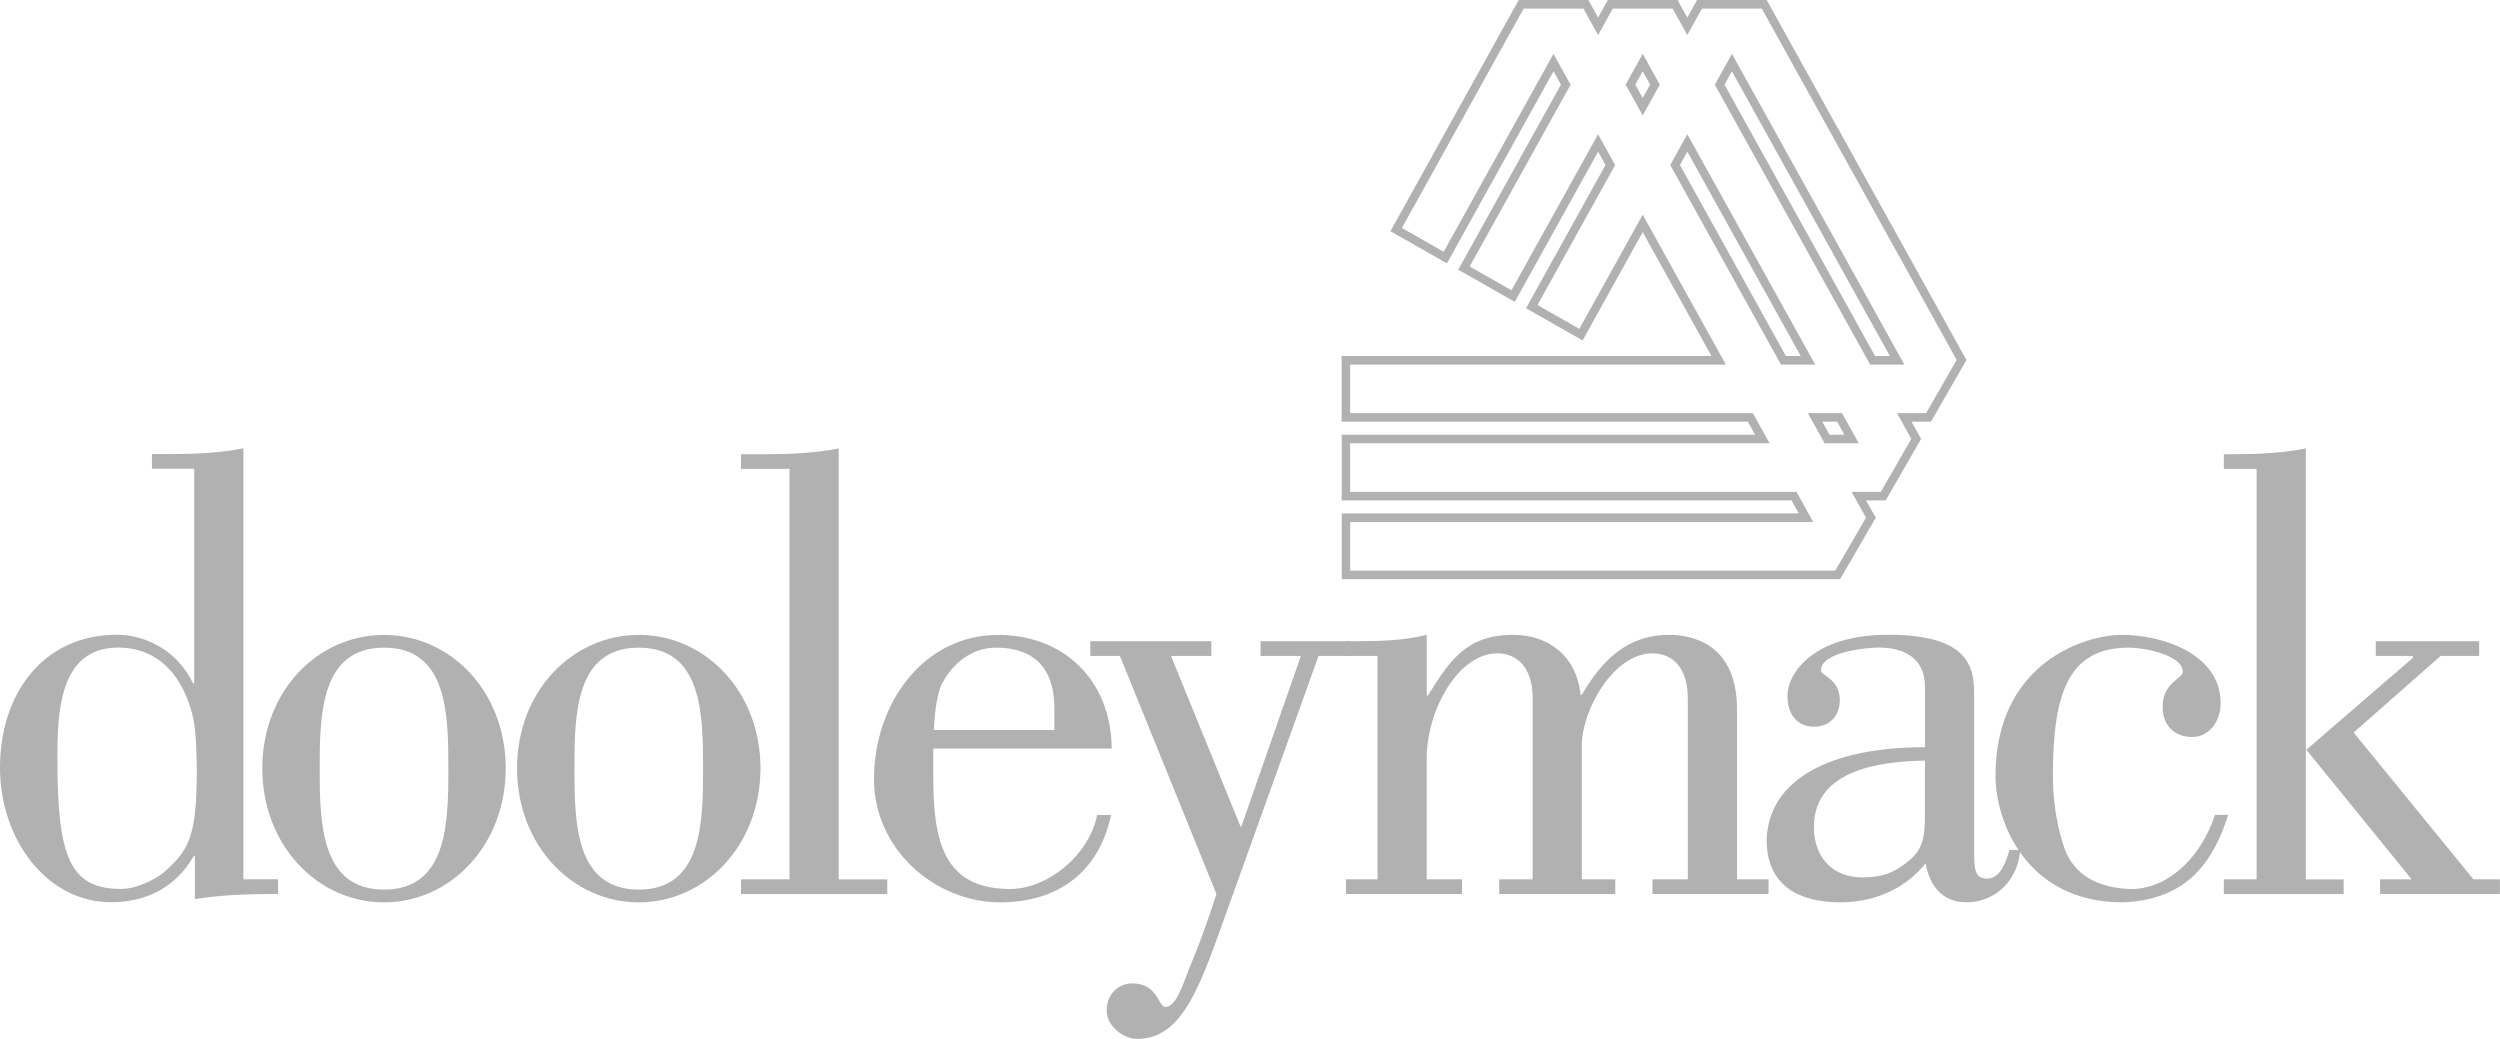
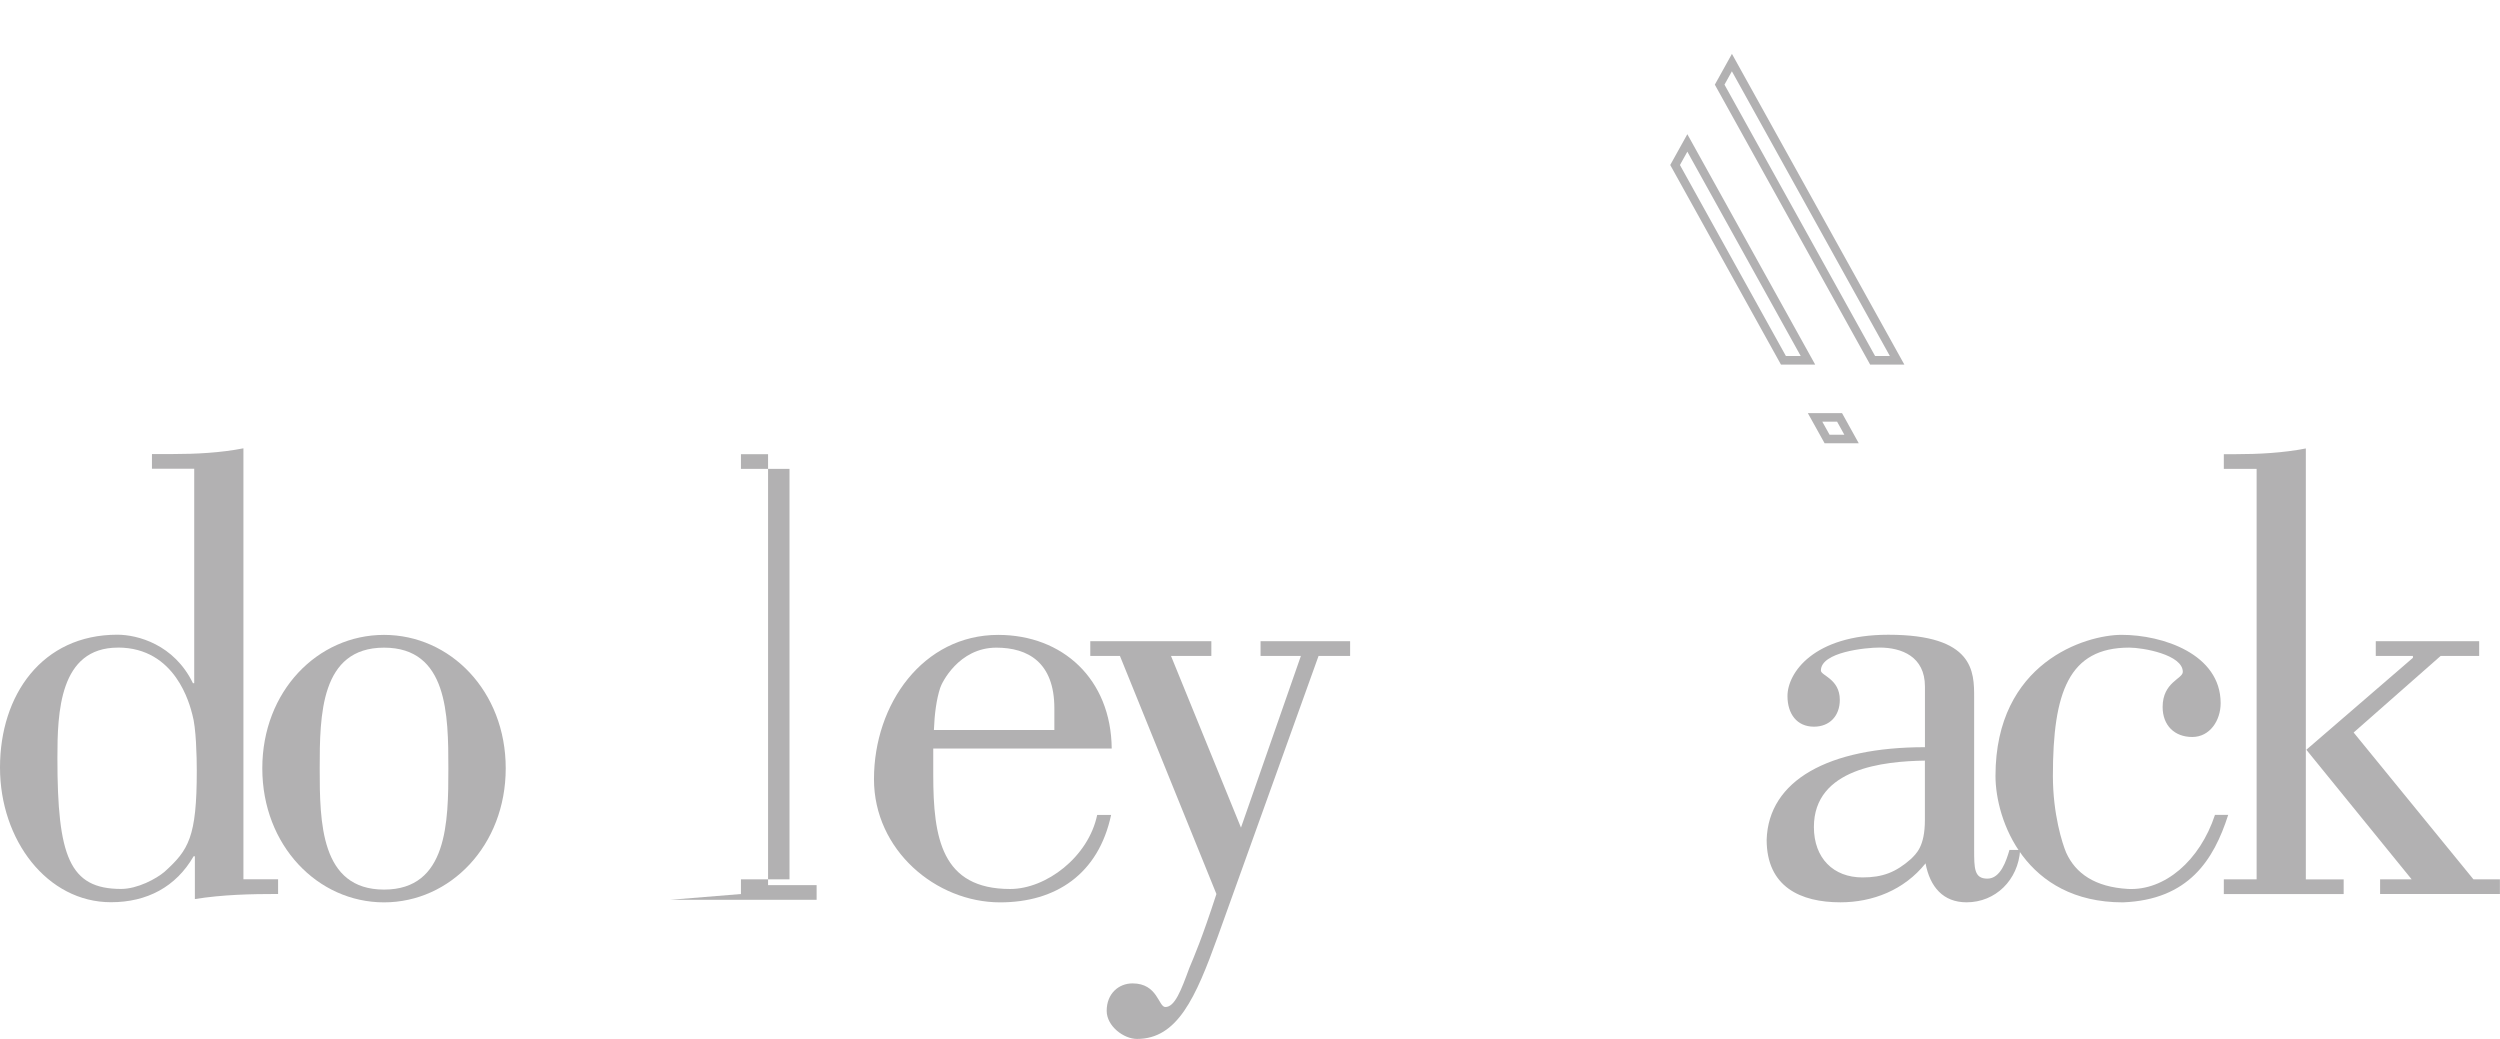
<svg xmlns="http://www.w3.org/2000/svg" id="Layer_1" viewBox="0 0 536.51 222.97">
  <defs>
    <style>.cls-1{fill:#b2b1b2;}</style>
  </defs>
  <path class="cls-1" d="m25.31,138.98c-12.59,0-12.99,13.97-12.99,23.7,0,21.1,2.57,28.09,13.67,28.09,3.52,0,7.58-2.19,9.34-3.7,5.14-4.66,6.9-7.4,6.9-21.65,0-3.01-.14-9.32-.95-12.06-.54-2.06-3.52-14.39-15.97-14.39m34.37,49.73v3.15c-5.95,0-11.91.14-17.86,1.09v-9.18h-.27c-3.79,6.58-10.02,9.86-17.73,9.86-13.67,0-23.82-13.29-23.82-28.91s9.07-28.5,25.17-28.5c4.33,0,12.18,2.06,16.24,10.41h.27v-46.03h-9.07v-3.15h4.47c5.01,0,10.29-.27,15.16-1.23v92.48h7.44Z" />
  <path class="cls-1" d="m68.61,164.88c0,11.51.14,26.03,13.81,26.03s13.8-14.52,13.8-26.03-.14-25.89-13.8-25.89-13.81,14.52-13.81,25.89m39.92,0c0,16.58-11.91,28.77-26.12,28.77s-26.12-12.19-26.12-28.77,11.91-28.63,26.12-28.63,26.12,12.06,26.12,28.63" />
-   <path class="cls-1" d="m123.28,164.88c0,11.51.14,26.03,13.8,26.03s13.8-14.52,13.8-26.03-.14-25.89-13.8-25.89-13.8,14.52-13.8,25.89m39.92,0c0,16.58-11.91,28.77-26.12,28.77s-26.12-12.19-26.12-28.77,11.91-28.63,26.12-28.63,26.12,12.06,26.12,28.63" />
-   <path class="cls-1" d="m159.01,191.86v-3.15h10.42v-88.09h-10.42v-3.15h5.82c5.01,0,10.28-.27,15.16-1.23v92.48h10.42v3.15h-31.39Z" />
+   <path class="cls-1" d="m159.01,191.86v-3.15h10.42v-88.09h-10.42v-3.15h5.82v92.48h10.42v3.15h-31.39Z" />
  <path class="cls-1" d="m226.27,156.66v-4.66c0-9.86-5.68-13.01-12.45-13.01-8.12,0-11.77,7.67-12.05,8.63-.81,2.47-1.22,5.62-1.35,9.04h25.85Zm12.18,18.22c-2.71,12.74-11.91,18.77-23.82,18.77-13.8,0-27.07-11.23-27.07-26.44,0-16.17,10.56-30.96,26.66-30.96,13.8,0,24.22,9.45,24.36,24.39h-38.3v5.62c0,13.56,1.76,24.52,16.51,24.52,7.71,0,16.78-6.85,18.67-15.89h2.98Z" />
  <path class="cls-1" d="m282.97,140.76l-21.65,60.28c-4.74,13.15-8.66,21.92-17.32,21.92-2.84,0-6.5-2.74-6.5-6.03,0-3.7,2.57-5.89,5.55-5.89,5.41,0,5.55,5.07,7.04,5.07,2.03,0,3.38-3.56,5.14-8.36,1.08-2.6,2.7-6.3,5.82-15.89l-20.71-51.1h-6.36v-3.15h25.98v3.15h-8.66l15.02,36.85,12.86-36.85h-8.66v-3.15h19.22v3.15h-6.76Z" />
-   <path class="cls-1" d="m379.53,188.71v3.15h-24.9v-3.15h7.58v-38.91c0-6.44-3.25-9.59-7.58-9.59-8.39,0-15.16,12.19-15.16,19.73v28.77h7.17v3.15h-24.9v-3.15h7.17v-38.91c0-6.44-3.25-9.59-7.58-9.59-8.39,0-15.16,12.19-15.16,22.61v25.89h7.58v3.15h-24.9v-3.15h6.77v-47.95h-6.77v-3.15h2.17c5.01,0,10.29-.14,15.16-1.37v13.01h.27c4.74-7.67,8.39-13.01,18.27-13.01,7.71,0,13.67,4.66,14.48,12.88h.27c4.33-7.53,9.88-12.88,18.68-12.88,5.01,0,14.62,1.92,14.62,16.03v36.44h6.77Z" />
  <path class="cls-1" d="m413.09,163.23c-8.8.14-23.82,1.64-23.82,14.25,0,6.71,4.2,10.82,10.42,10.82,4.33,0,7.17-1.1,10.42-3.97,1.08-1.1,2.98-2.6,2.98-8.36v-12.74Zm20.44,19.18c-.41,6.44-5.28,11.23-11.5,11.23-5.01,0-7.85-3.29-8.8-8.36-4.6,5.75-11.37,8.36-18.27,8.36-8.53,0-15.83-3.29-15.83-13.43.4-12.74,13.26-19.86,33.97-19.86v-13.02c0-6.44-5.01-8.36-9.74-8.36-2.98,0-12.59.96-12.59,4.93,0,1.1,4.06,1.78,4.06,6.3,0,3.42-2.17,5.75-5.55,5.75-3.66,0-5.68-2.74-5.68-6.58,0-4.93,5.55-13.15,21.65-13.15,18.41,0,18.41,7.95,18.41,13.43v32.61c0,4.11,0,6.3,2.84,6.3s4.06-3.84,4.74-6.16h2.3Z" />
  <path class="cls-1" d="m478.18,174.88c-3.11,9.73-8.53,18.22-22.6,18.77-20.98,0-27.34-17.67-27.34-27.13,0-24.39,19.35-30.28,27.07-30.28,8.8,0,21.25,4.11,21.25,14.66,0,3.7-2.3,7.26-6.09,7.26s-6.36-2.46-6.36-6.44c0-5.34,4.33-6.03,4.33-7.53,0-3.7-8.53-5.21-11.5-5.21-12.99,0-16.38,9.59-16.38,27.54,0,8.22,2.03,14.52,2.84,16.44,2.03,4.52,6.23,7.4,13.26,7.81,7.85.41,15.43-6.03,18.68-15.89h2.84Z" />
  <path class="cls-1" d="m509.85,140.76v-3.15h22.19v3.15h-8.26l-18.68,16.44,25.71,31.51h5.68v3.15h-25.71v-3.15h6.77l-22.6-27.81,22.87-19.73v-.41h-7.99Zm-32.61,51.1v-3.15h7.04v-88.09h-7.04v-3.15h2.44c5.01,0,10.28-.27,15.16-1.23v92.48h8.12v3.15h-25.71Z" />
-   <path class="cls-1" d="m350.94,18.16l1.59,2.86,1.59-2.86-1.59-2.86-1.59,2.86Zm1.59,6.61l-3.67-6.61,3.67-6.61,3.67,6.61-3.67,6.61Z" />
  <path class="cls-1" d="m392.63,93.29h3.17l-1.55-2.8h-3.18l1.56,2.8Zm6.27,1.84h-7.33l-3.6-6.47h7.34l3.59,6.47Z" />
  <path class="cls-1" d="m402.4,76.4h3.17l-33.9-61.1-1.59,2.86,32.32,58.24Zm6.27,1.84h-7.33l-33.33-60.07,3.67-6.61,37,66.68Z" />
  <path class="cls-1" d="m383.26,76.4h3.18l-24.33-43.85-1.59,2.86,22.74,40.99Zm6.28,1.84h-7.34l-23.76-42.83,3.67-6.61,27.43,49.43Z" />
-   <path class="cls-1" d="m365.25,1.84h12.83s41.83,75.4,41.83,75.4l-6.56,11.42h-6.24l3.07,5.52-6.55,11.37h-6.29l3.11,5.54-6.59,11.36h-104.11v-10.43h99.37l-3.59-6.47h-95.79v-10.42h90.01l-3.59-6.47h-86.42v-10.41h80.64l-17.85-32.18-13.6,24.5-8.98-5.11,16.66-30.04-3.66-6.61-18.58,33.48-8.97-5.1,21.65-39.02-3.67-6.61-23.56,42.47-8.97-5.1L326.98,1.84h12.83l3.15,5.68,3.15-5.68h12.84l3.15,5.68,3.15-5.68Zm-1.06-1.84l-2.09,3.77-2.09-3.77h-14.96l-2.09,3.77-2.09-3.77h-14.95l-27.53,49.62,12.13,6.9,22.87-41.22,1.59,2.86-22.04,39.72,12.13,6.9,17.89-32.23,1.58,2.86-17.05,30.74,12.14,6.91,12.9-23.25,14.75,26.59h-79.36v14.09h87.17l1.56,2.8h-88.72v14.09h96.54l1.55,2.8h-98.08v14.1h106.96l7.35-12.67.32-.47-2.11-3.76h4.22l7.33-12.73.26-.47-2.05-3.69h4.18l7.29-12.68.33-.53L379.14,0h-14.95Z" />
</svg>